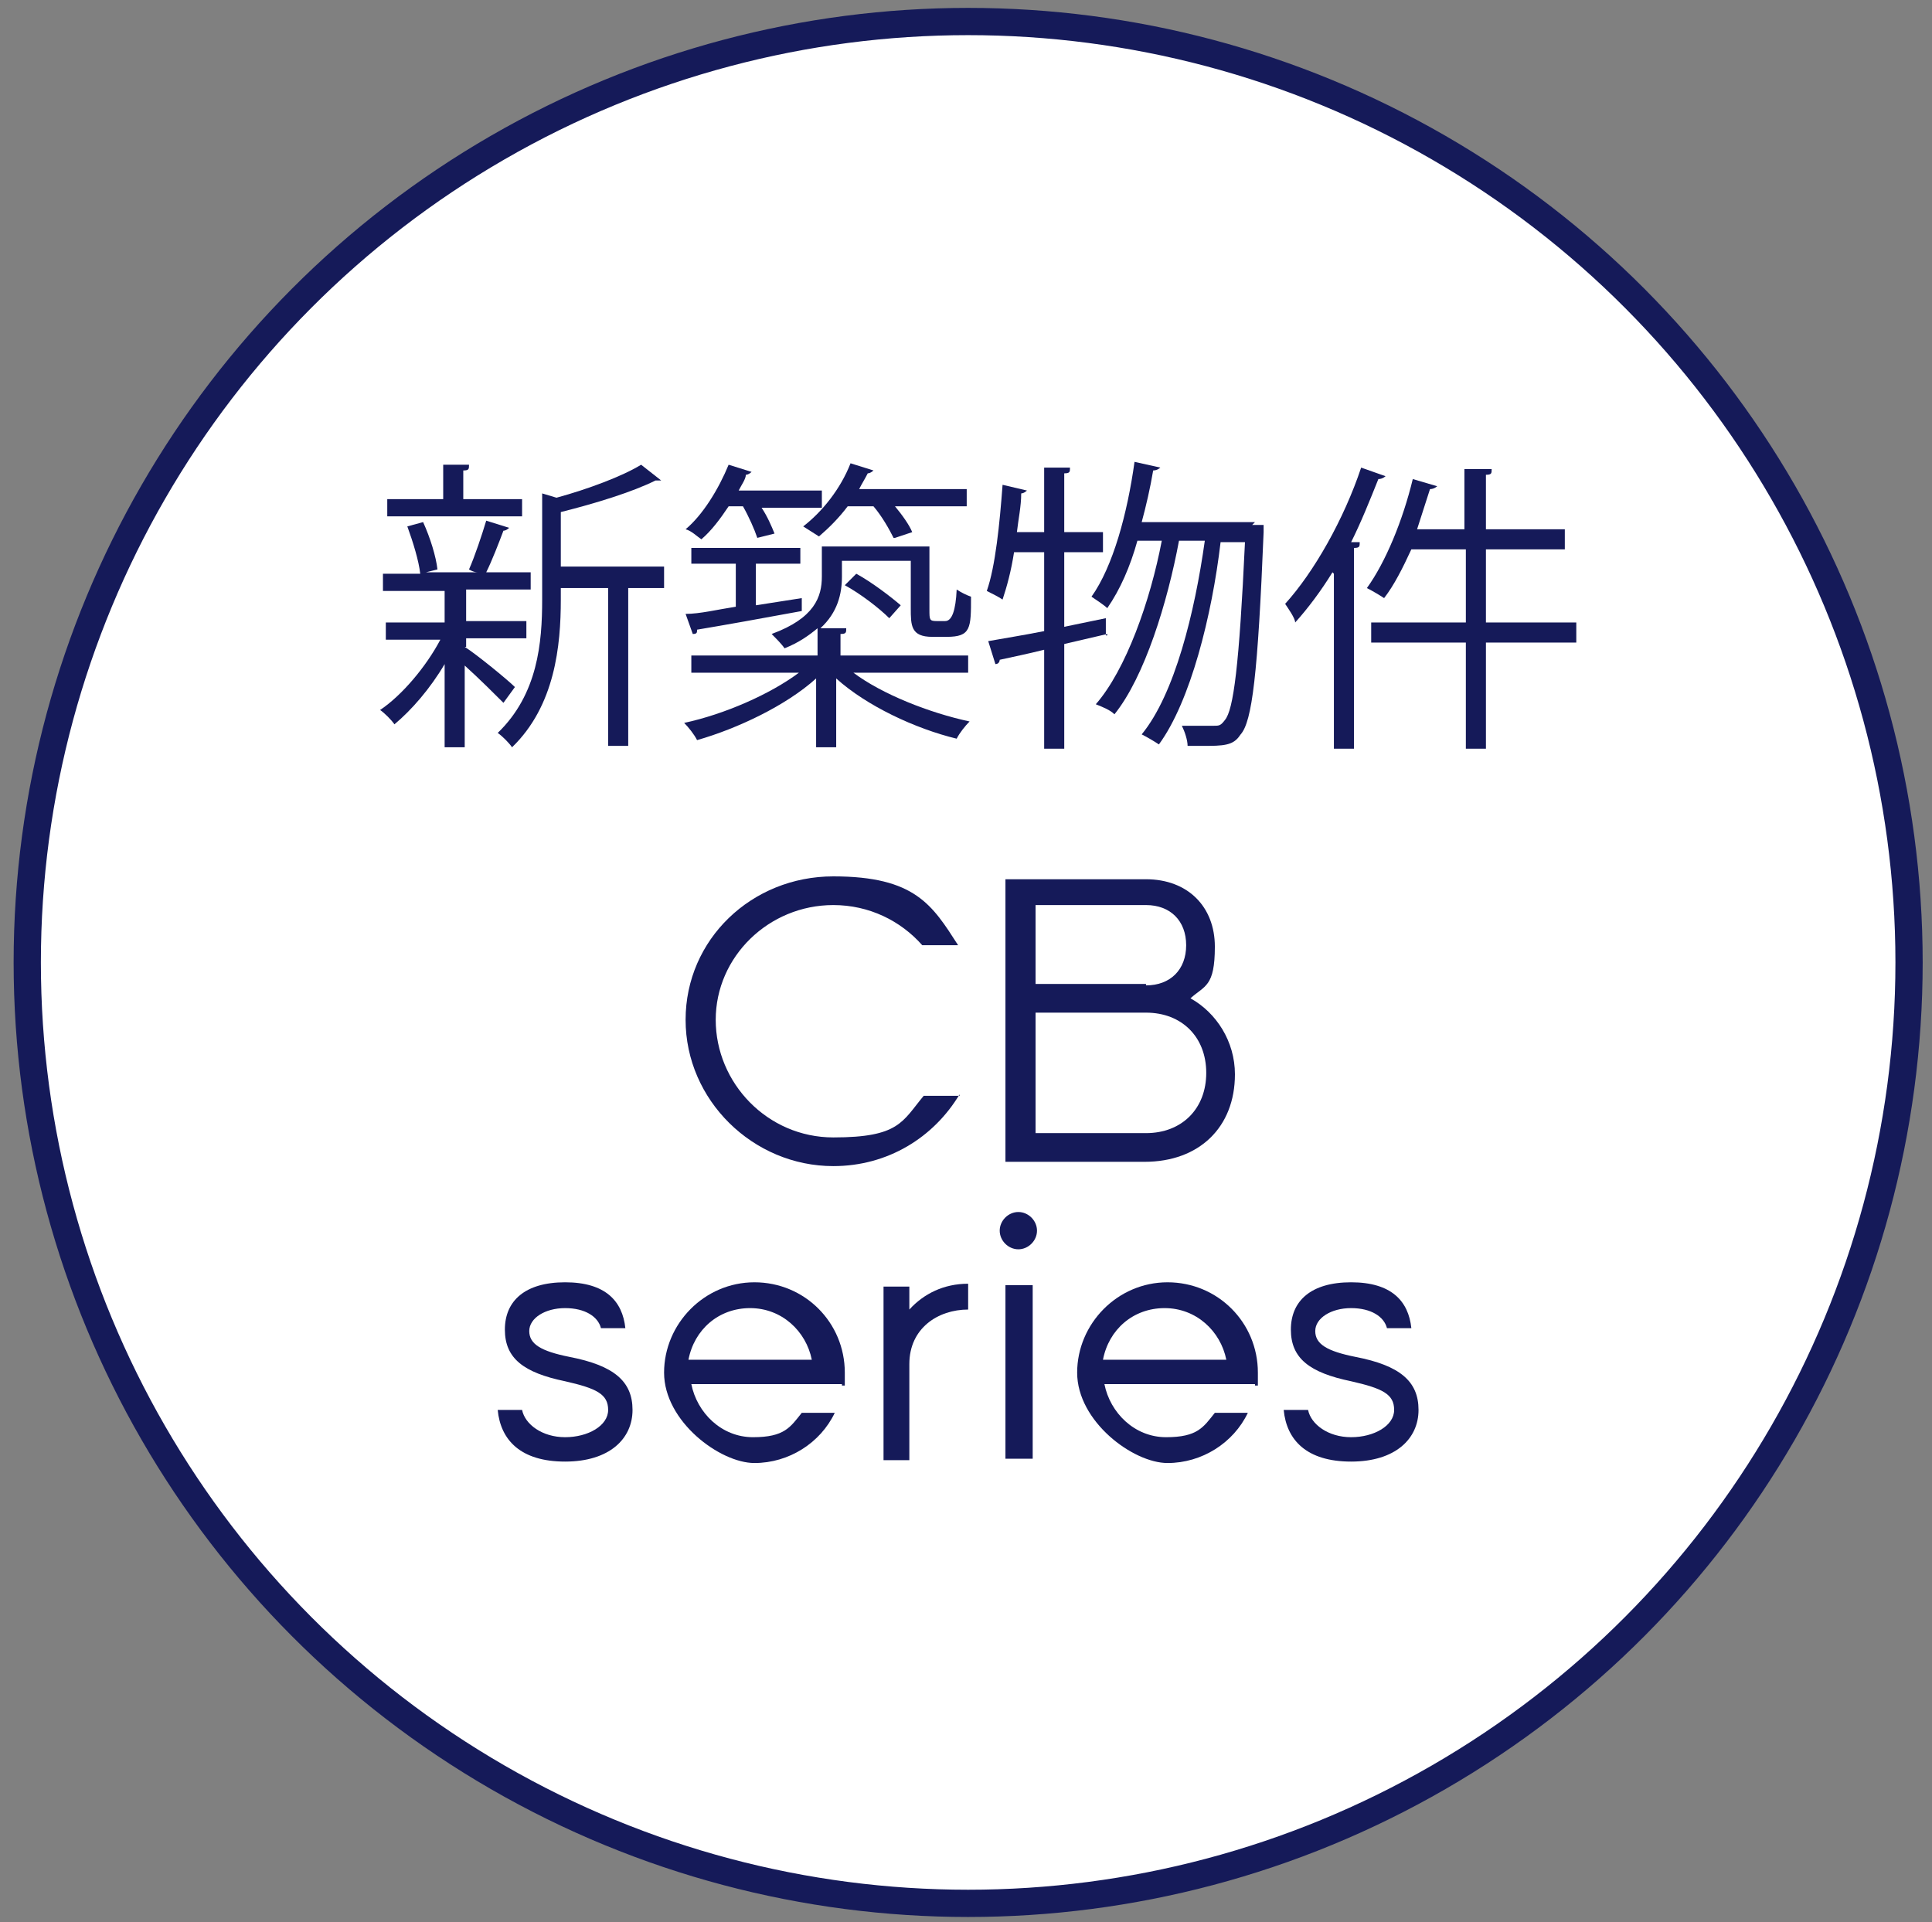
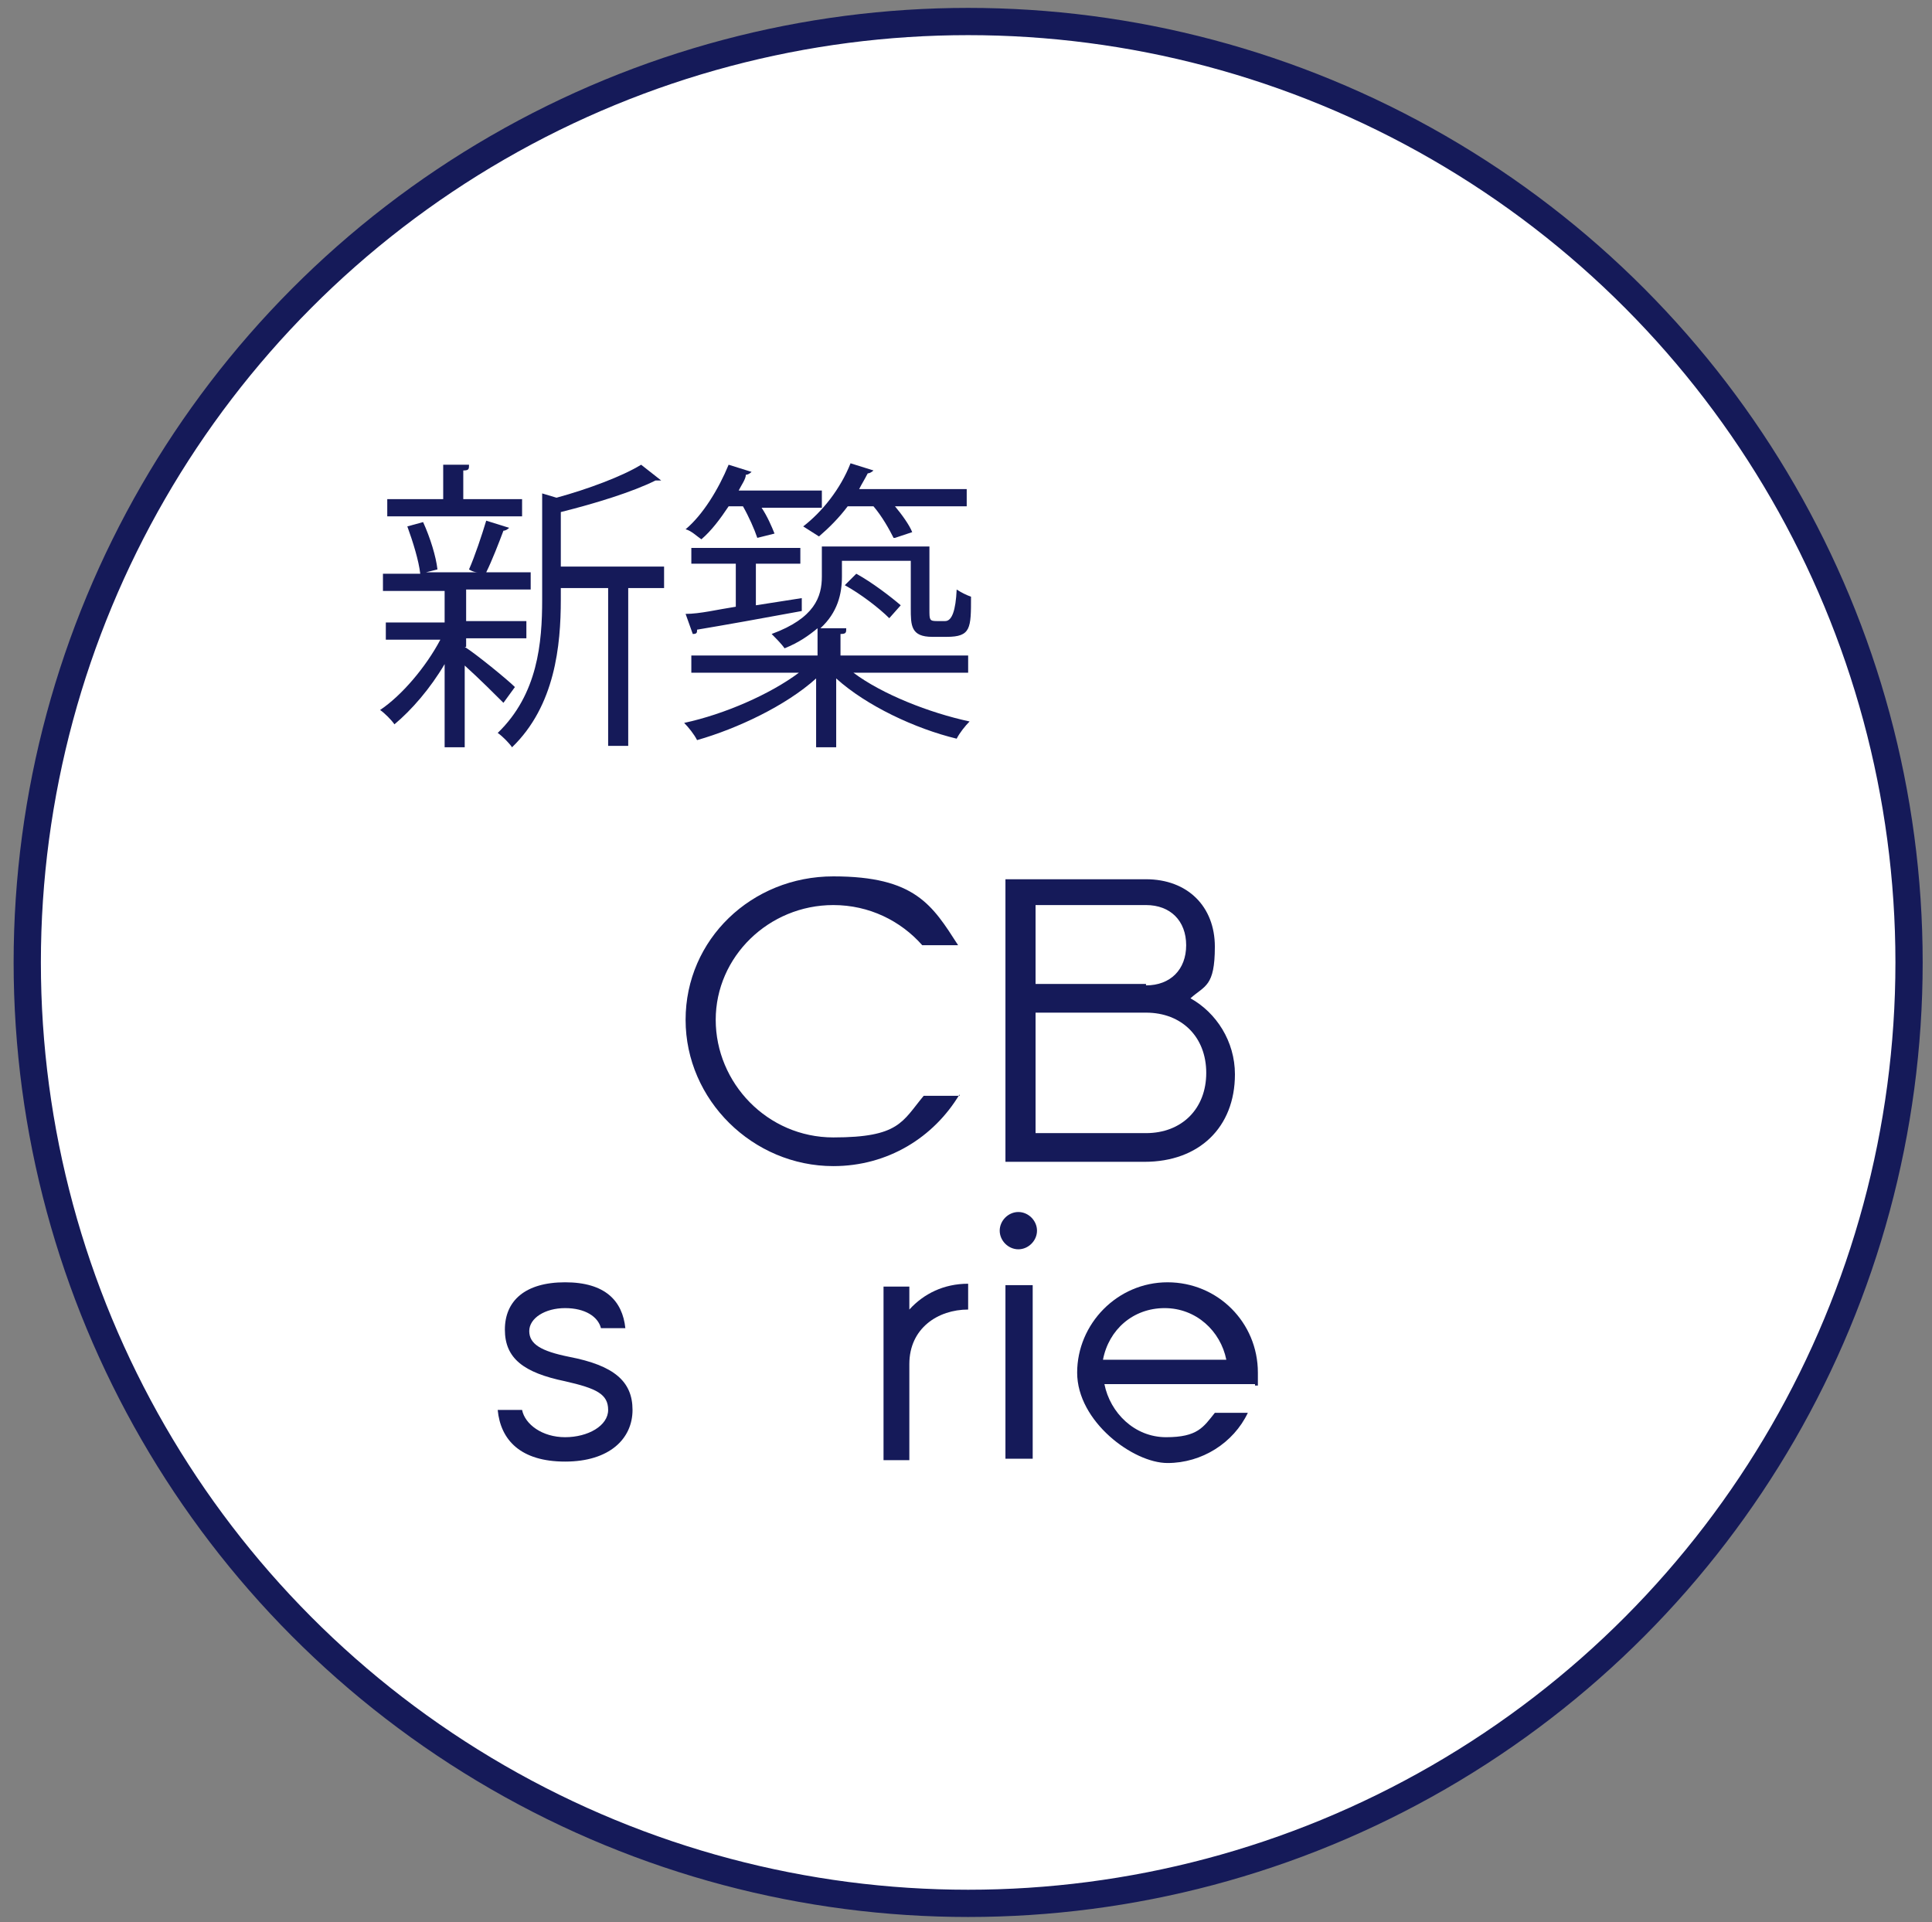
<svg xmlns="http://www.w3.org/2000/svg" version="1.1" viewBox="0 0 134.7 134">
  <rect x="0" y="0" width="134.7" height="134" fill="#808080" stroke="none" />
  <defs>
    <style>
      .cls-1 {
        fill: #fff;
        stroke: #151a59;
        stroke-miterlimit: 10;
        stroke-width: 1.9px;
      }

      .cls-2 {
        fill: #151a59;
      }
    </style>
  </defs>
  <g>
    <g id="_レイヤー_1">
      <circle class="cls-1" cx="67.5" cy="67.1" r="65.6" />
      <g>
        <path class="cls-2" d="M66.9,76.3c-1.8,3-5,5-8.8,5-5.6,0-10.3-4.6-10.3-10.2s4.6-10,10.3-10,6.9,2,8.7,4.8h-2.5c-1.5-1.7-3.7-2.8-6.2-2.8-4.5,0-8.2,3.6-8.2,8s3.6,8.2,8.2,8.2,4.8-1.1,6.3-2.9h2.5Z" />
        <path class="cls-2" d="M70.2,61.3h9.7c2.9,0,4.8,1.9,4.8,4.7s-.7,2.7-1.7,3.6c1.8,1,3.1,3,3.1,5.3,0,3.7-2.5,6.1-6.3,6.1h-9.7v-19.7h0ZM79.9,68.7c1.7,0,2.8-1.1,2.8-2.8s-1.1-2.8-2.8-2.8h-7.7v5.5h7.7ZM79.9,79c2.5,0,4.2-1.7,4.2-4.2s-1.7-4.2-4.2-4.2h-7.7v8.4s7.7,0,7.7,0Z" />
        <path class="cls-2" d="M41.9,92.6c-.2-.8-1.1-1.4-2.5-1.4s-2.5.7-2.5,1.6.8,1.4,2.8,1.8c3.1.6,4.4,1.7,4.4,3.7s-1.6,3.6-4.7,3.6-4.5-1.5-4.7-3.6h1.7c.2,1,1.4,1.9,3,1.9s3-.8,3-1.9-.8-1.5-3-2c-2.9-.6-4.2-1.6-4.2-3.6s1.4-3.3,4.2-3.3,4,1.3,4.2,3.2c0,0-1.7,0-1.7,0Z" />
-         <path class="cls-2" d="M58.7,96.5h-10.5c.4,2,2.1,3.7,4.3,3.7s2.6-.7,3.4-1.7h2.3c-1,2.1-3.2,3.5-5.6,3.5s-6.3-2.9-6.3-6.3,2.8-6.3,6.3-6.3,6.3,2.8,6.3,6.3v.9h-.2ZM48.1,94.8h8.5c-.4-2-2.1-3.6-4.3-3.6s-3.9,1.5-4.3,3.6h0Z" />
        <path class="cls-2" d="M63.4,91.3c1-1.1,2.4-1.8,4.1-1.8v1.8c-2.1,0-4.1,1.3-4.1,3.8v6.7h-1.8v-12.1h1.8v1.7h0Z" />
        <path class="cls-2" d="M69.7,85.8c0-.7.6-1.3,1.3-1.3s1.3.6,1.3,1.3-.6,1.3-1.3,1.3-1.3-.6-1.3-1.3ZM70.1,89.6h1.9v12.1h-1.9v-12.1Z" />
        <path class="cls-2" d="M87.5,96.5h-10.5c.4,2,2.1,3.7,4.3,3.7s2.6-.7,3.4-1.7h2.3c-1,2.1-3.2,3.5-5.6,3.5s-6.3-2.9-6.3-6.3,2.8-6.3,6.3-6.3,6.3,2.8,6.3,6.3v.9h-.2ZM77,94.8h8.5c-.4-2-2.1-3.6-4.3-3.6s-3.9,1.5-4.3,3.6h.1Z" />
-         <path class="cls-2" d="M96.7,92.6c-.2-.8-1.1-1.4-2.5-1.4s-2.5.7-2.5,1.6.8,1.4,2.8,1.8c3.1.6,4.4,1.7,4.4,3.7s-1.6,3.6-4.7,3.6-4.5-1.5-4.7-3.6h1.7c.2,1,1.4,1.9,3,1.9s3-.8,3-1.9-.8-1.5-3-2c-2.9-.6-4.2-1.6-4.2-3.6s1.4-3.3,4.2-3.3,4,1.3,4.2,3.2c0,0-1.7,0-1.7,0Z" />
      </g>
      <g>
        <path class="cls-2" d="M32.4,45.1c.8.5,3,2.3,3.5,2.8l-.8,1.1c-.5-.5-1.7-1.7-2.7-2.6v5.7h-1.4v-5.8c-1,1.7-2.3,3.2-3.5,4.2-.2-.3-.7-.8-1-1,1.5-1,3.2-3,4.2-4.9h-3.8v-1.2h4.1v-2.2h-4.3v-1.2h2.6c-.1-.9-.5-2.2-.9-3.3l1.1-.3c.5,1.1.9,2.4,1,3.3l-.8.2h3.6c-.3,0-.6-.2-.6-.2.4-.9.9-2.4,1.2-3.4l1.6.5c0,0-.2.2-.4.2-.3.8-.8,2.1-1.2,2.9h3.1v1.2h-4.5v2.2h4.2v1.2h-4.2v.6h0ZM36.4,34.8v1.2h-9.4v-1.2h3.9v-2.4h1.8c0,.3,0,.4-.4.4v2h4.1ZM46.3,39.7v1.3h-2.5v11h-1.4v-11h-3.3v.8c0,3.2-.4,7.4-3.4,10.3-.2-.3-.7-.8-1-1,2.8-2.7,3.1-6.3,3.1-9.3v-7.4l1,.3c2.2-.6,4.6-1.5,5.9-2.3l1.4,1.1s-.2,0-.4,0c-1.6.8-4.2,1.6-6.6,2.2v3.8h7.2v.2Z" />
        <path class="cls-2" d="M67.2,46.9h-7.7c2,1.5,5.3,2.8,8.1,3.4-.3.3-.7.8-.9,1.2-2.9-.7-6.3-2.3-8.4-4.2v4.8h-1.4v-4.8c-2.1,1.9-5.5,3.5-8.3,4.3-.2-.4-.6-.9-.9-1.2,2.8-.6,6-2,8-3.5h-7.5v-1.2h8.8v-1.9c-.6.5-1.3,1-2.3,1.4-.2-.3-.7-.8-.9-1,3-1.1,3.5-2.6,3.5-4v-2.1h7.5v4.4c0,.7,0,.8.5.8h.6q.7,0,.8-2.2c.3.2.7.4,1,.5,0,2.2,0,2.8-1.7,2.8h-1c-1.5,0-1.5-.8-1.5-2v-3.3h-4.8v1.1c0,1.2-.3,2.5-1.5,3.6h1.8c0,.3,0,.4-.4.4v1.5h8.9v1.2h-.3ZM52.8,37.5c-.2-.6-.6-1.5-1-2.2h-1c-.6.9-1.2,1.7-1.9,2.3-.3-.2-.7-.6-1.1-.7,1.2-1,2.3-2.8,3-4.5l1.6.5c0,0-.2.2-.4.2,0,.3-.3.7-.5,1.1h5.8v1.2h-4.2c.4.6.7,1.3.9,1.8,0,0-1.2.3-1.2.3ZM55.9,42.6c-2.7.5-5.5,1-7.3,1.3,0,.2,0,.3-.3.3l-.5-1.4c1,0,2.2-.3,3.5-.5v-3h-3.1v-1.1h7.6v1.1h-3.1v2.9l3.2-.5v1h0ZM62.3,37.5c-.3-.6-.8-1.5-1.4-2.2h-1.8c-.6.8-1.3,1.5-2,2.1-.3-.2-.8-.5-1.1-.7,1.3-1,2.6-2.6,3.3-4.4l1.6.5c0,0-.2.2-.4.2-.2.4-.4.7-.6,1.1h7.5v1.2h-5c.5.6,1,1.3,1.2,1.8l-1.2.4h0ZM59.7,40c1.1.6,2.4,1.6,3.1,2.2l-.8.9c-.7-.7-2-1.7-3.1-2.3,0,0,.8-.8.8-.8Z" />
-         <path class="cls-2" d="M77.2,44.2l-3,.7v7.3h-1.4v-6.9c-1.2.3-2.2.5-3.1.7,0,0,0,.3-.3.3l-.5-1.6c1.1-.2,2.4-.4,3.9-.7v-5.5h-2.1c-.2,1.3-.5,2.4-.8,3.3-.3-.2-.7-.4-1.1-.6.6-1.7.9-4.7,1.1-7.4l1.7.4c0,0-.2.2-.4.2,0,.9-.2,1.8-.3,2.7h1.9v-4.5h1.8c0,.3,0,.4-.4.4v4.1h2.7v1.4h-2.7v5.2l2.9-.6v1.2h.1ZM87.3,36.6h.8v.5c-.4,9.9-.8,13.2-1.6,14.1-.4.6-.8.8-2.2.8h-1.5c0-.4-.2-1-.4-1.4h2.2c.4,0,.5,0,.8-.4.6-.7,1-3.8,1.4-12.4h-1.7c-.6,5.1-2.1,11.1-4.3,14.1-.3-.2-.8-.5-1.2-.7,2.3-2.8,3.7-8.5,4.4-13.5h-1.8c-.8,4.3-2.4,9.5-4.5,12.1-.3-.3-.8-.5-1.3-.7,2.1-2.4,3.8-7.2,4.6-11.4h-1.7c-.5,1.8-1.2,3.4-2.1,4.7-.2-.2-.8-.6-1.1-.8,1.5-2.1,2.5-5.8,3-9.4l1.8.4c0,0-.2.2-.5.2-.2,1.2-.5,2.5-.8,3.6h7.9l-.2.2Z" />
-         <path class="cls-2" d="M92.9,39.9c-.8,1.3-1.7,2.5-2.6,3.5,0-.3-.5-1-.7-1.3,2-2.2,4.1-5.9,5.3-9.5l1.7.6c0,0-.2.2-.5.2-.6,1.5-1.2,3-1.9,4.4h.6c0,.3,0,.4-.4.4v14h-1.4v-12.2h0ZM109.9,43.4v1.4h-6.3v7.4h-1.4v-7.4h-6.6v-1.4h6.6v-5.1h-3.8c-.6,1.3-1.2,2.5-1.9,3.4-.3-.2-.8-.5-1.2-.7,1.3-1.8,2.5-4.7,3.2-7.6l1.7.5c0,0-.2.2-.5.2-.3.9-.6,1.9-.9,2.8h3.3v-4.2h1.9c0,.3,0,.4-.4.4v3.8h5.5v1.4h-5.5v5.1s6.3,0,6.3,0Z" />
      </g>
    </g>
  </g>
</svg>